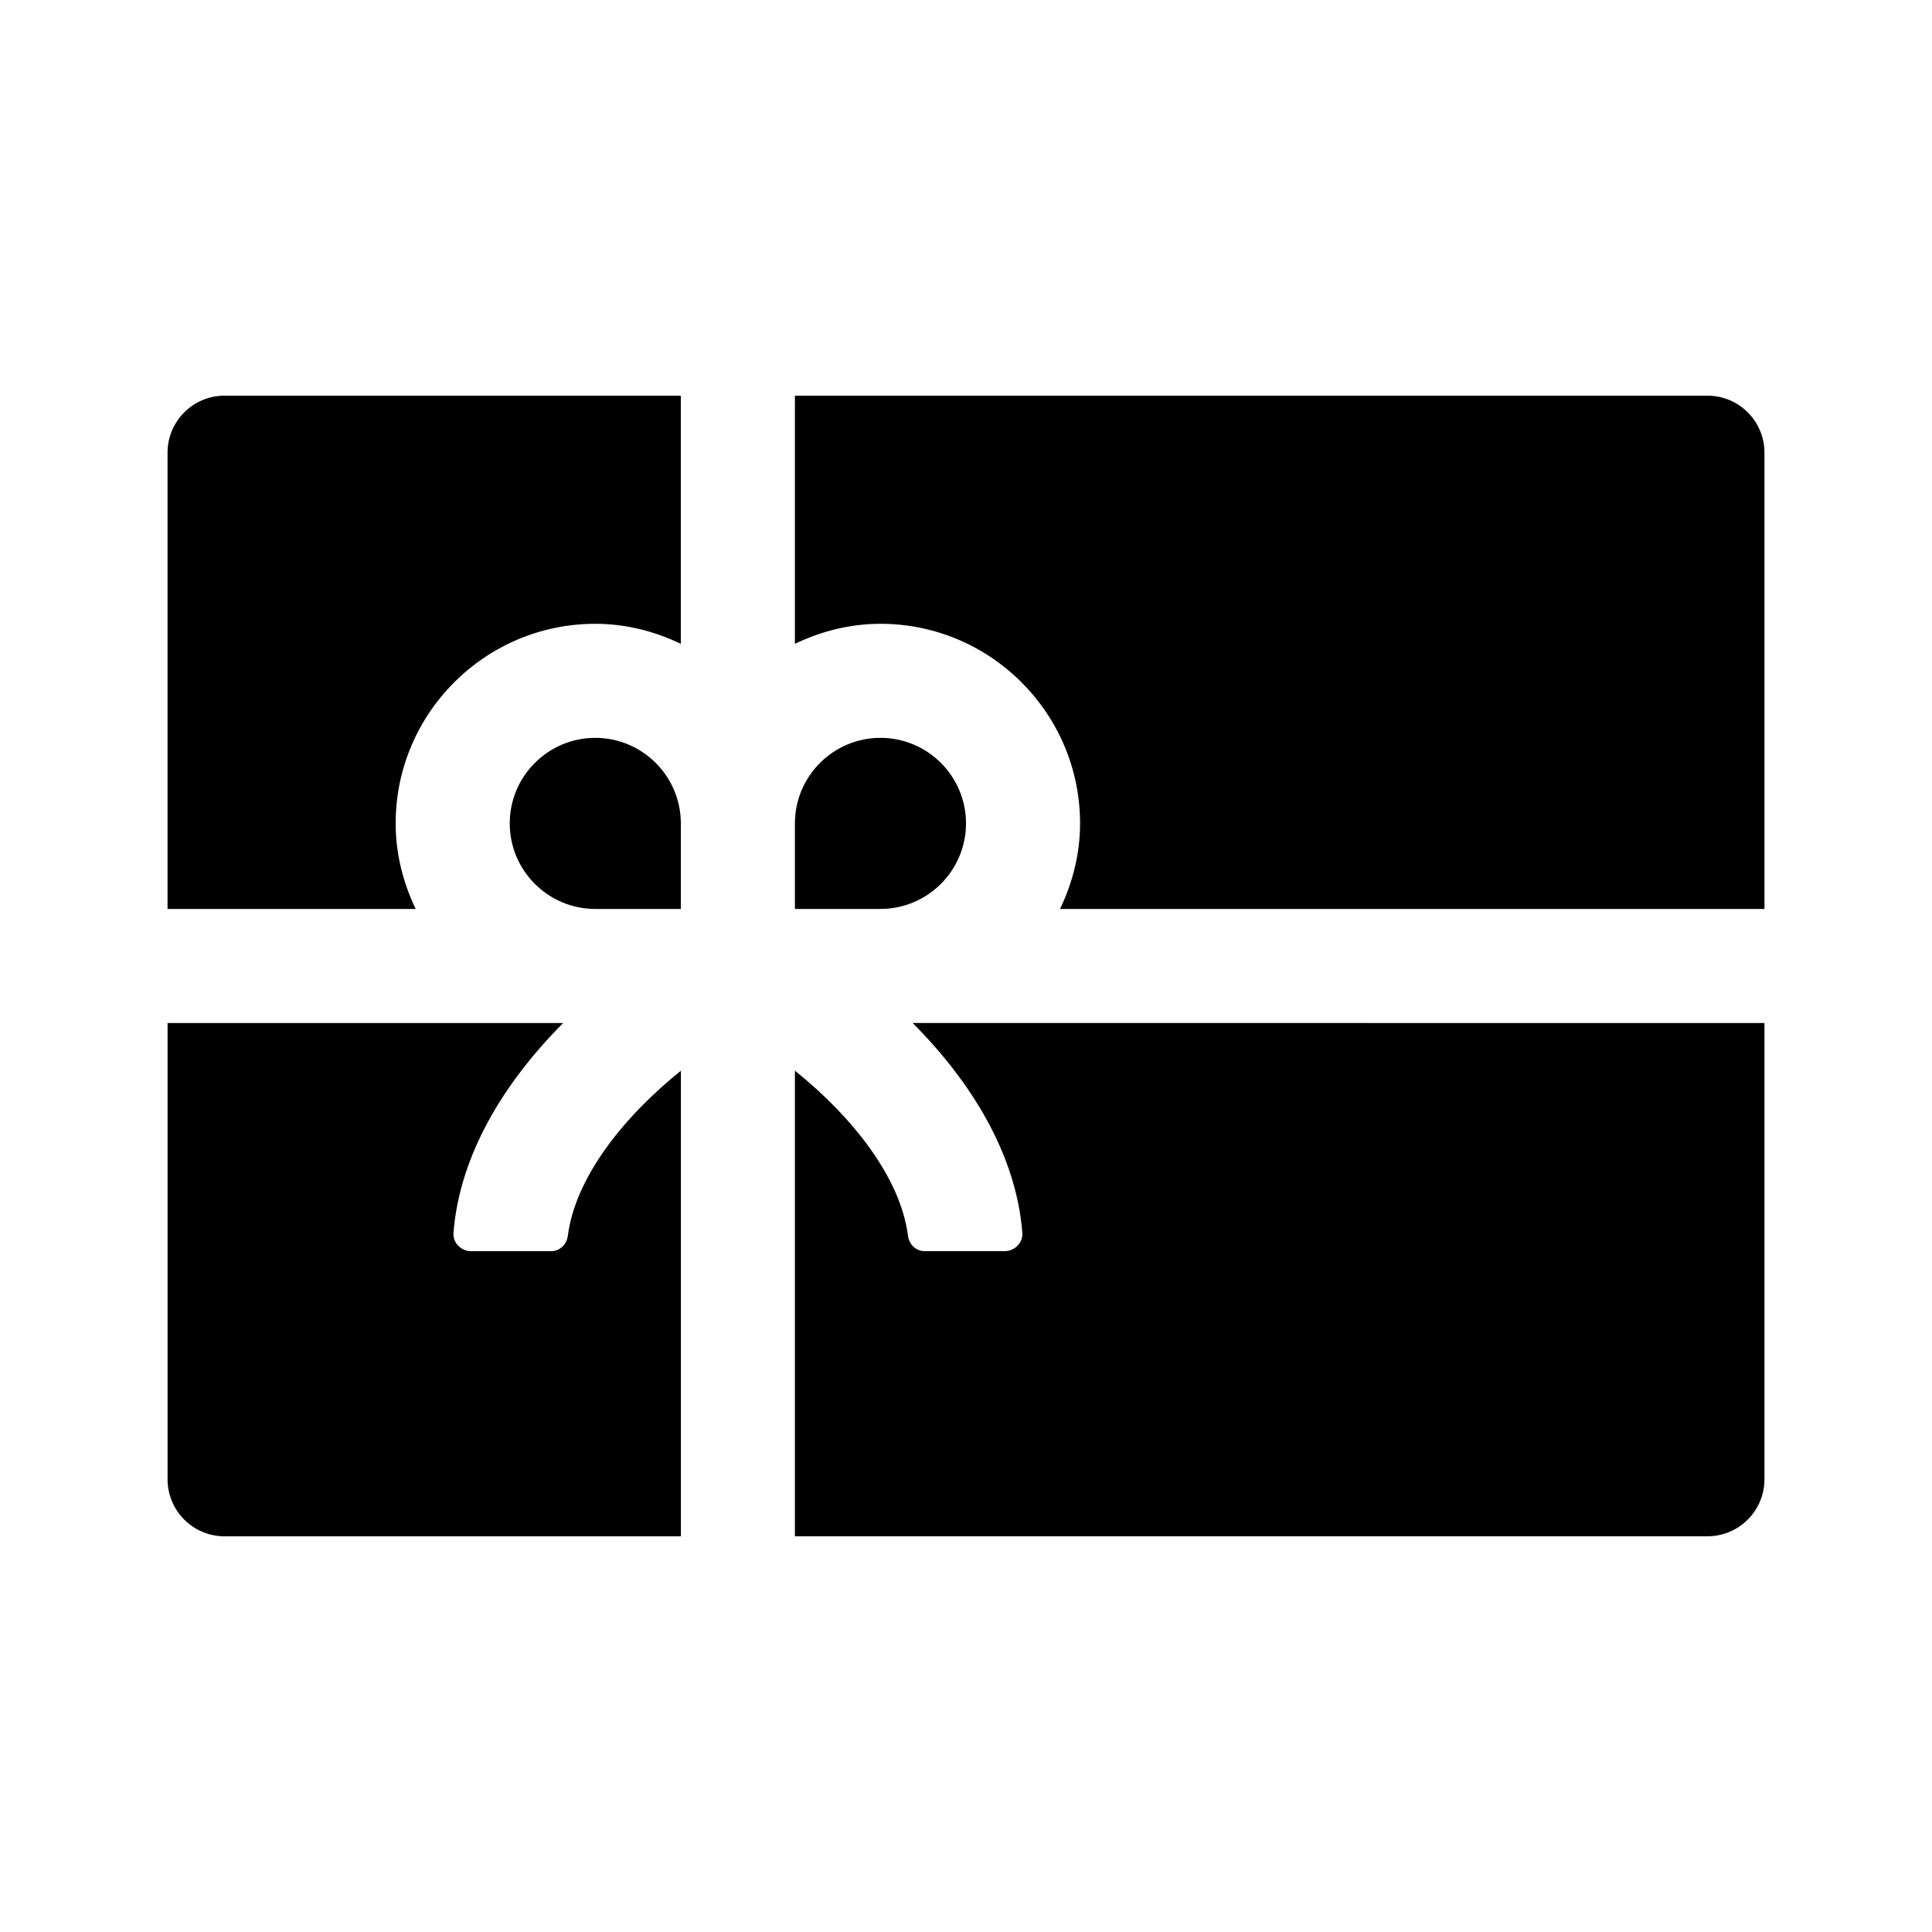
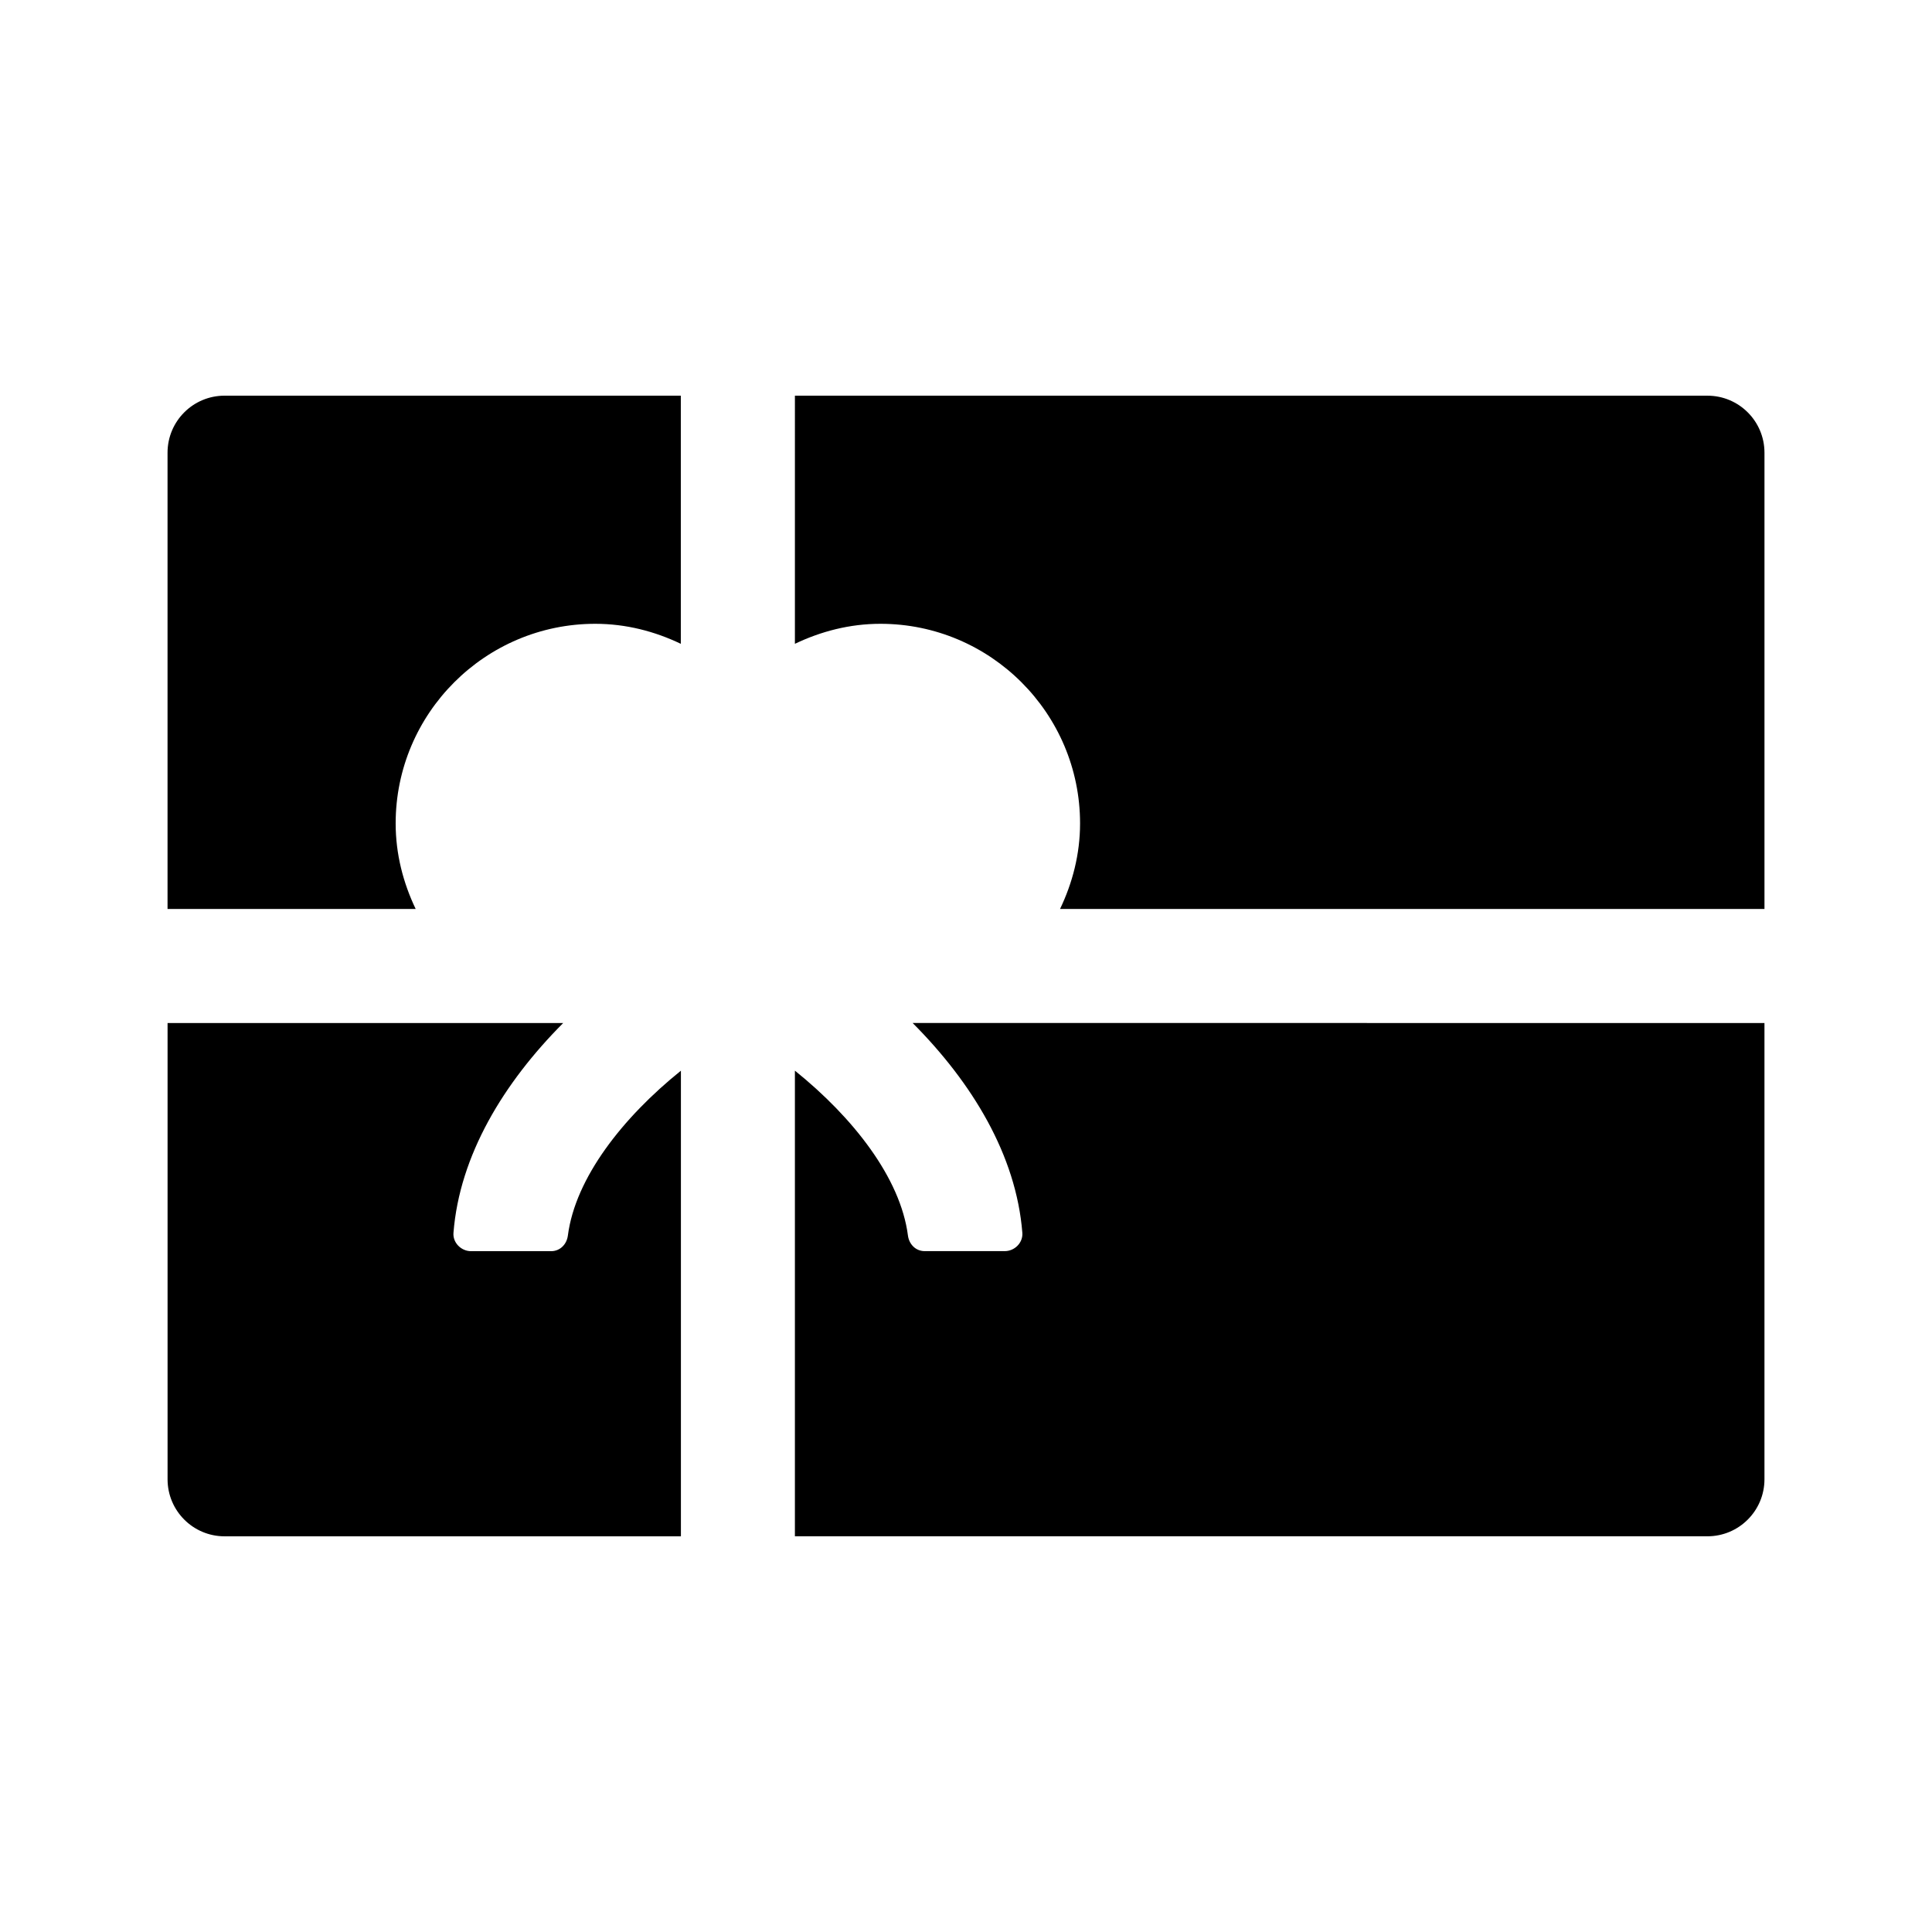
<svg xmlns="http://www.w3.org/2000/svg" fill="#000000" width="800px" height="800px" version="1.1" viewBox="144 144 512 512">
  <g>
-     <path d="m377.33 384.88h-22.672v-22.672c0-12.5 10.172-22.672 22.672-22.672s22.672 10.172 22.672 22.672-10.172 22.672-22.672 22.672z" />
    <path d="m354.66 248.86h241.83c8.348 0 15.113 6.766 15.113 15.113v120.91h-186.68c3.301-6.894 5.305-14.527 5.305-22.672 0-29.164-23.734-52.898-52.898-52.898-8.141 0-15.773 2.004-22.672 5.305z" />
    <path d="m188.4 384.88v-120.91c0-8.348 6.766-15.113 15.113-15.113h120.91v65.762c-6.894-3.301-14.527-5.305-22.672-5.305-29.164 0-52.898 23.734-52.898 52.898 0 8.141 2.004 15.773 5.305 22.672z" />
    <path d="m611.6 415.11v120.91c0 8.348-6.766 15.113-15.113 15.113h-241.83v-123.4c15.387 12.391 27.977 28.383 29.957 43.695 0.301 2.332 2.074 4.133 4.43 4.133h21.227c2.625 0 4.863-2.242 4.66-4.856-1.617-20.555-13.301-39.781-29.074-55.602z" />
-     <path d="m324.43 362.21v22.672h-22.672c-12.5 0-22.672-10.172-22.672-22.672s10.172-22.672 22.672-22.672c12.5 0.004 22.672 10.176 22.672 22.672z" />
    <path d="m324.43 551.14h-120.91c-8.348 0-15.113-6.766-15.113-15.113v-120.91h104.84c-15.773 15.82-27.457 35.047-29.074 55.602-0.207 2.613 2.035 4.856 4.66 4.856h21.227c2.352 0 4.125-1.805 4.43-4.133 1.98-15.312 14.57-31.309 29.957-43.695v123.4z" />
  </g>
</svg>